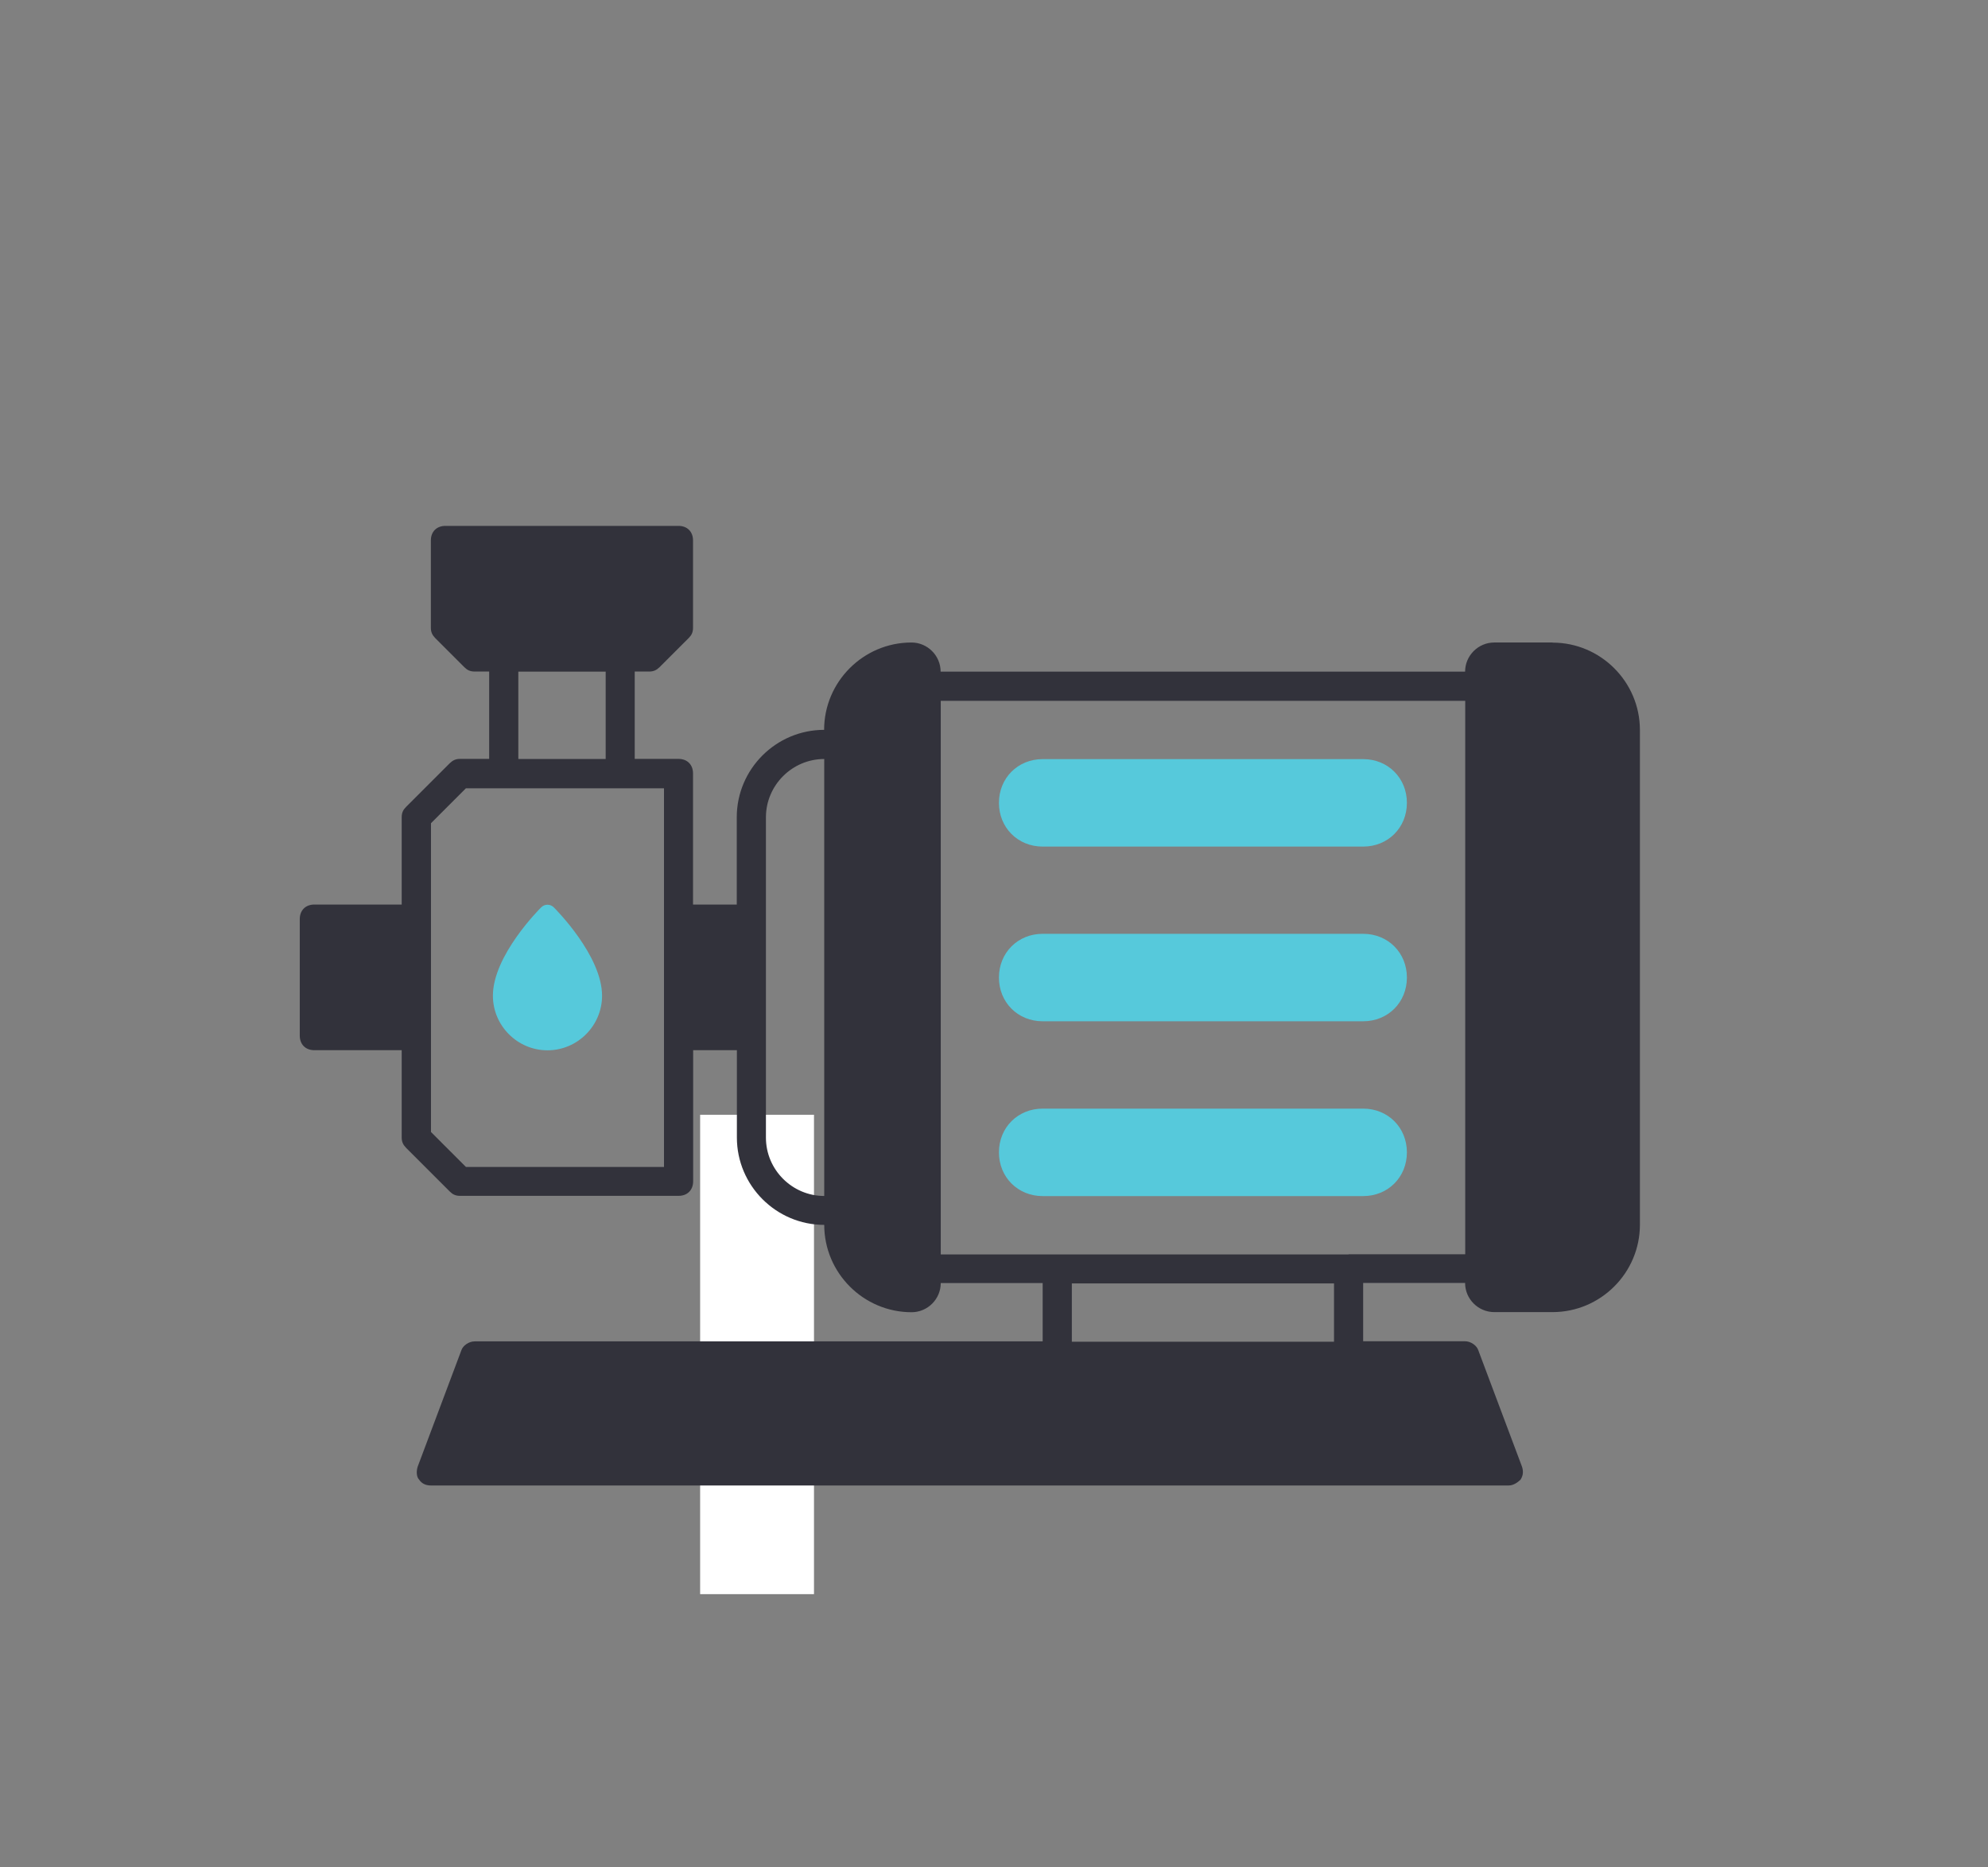
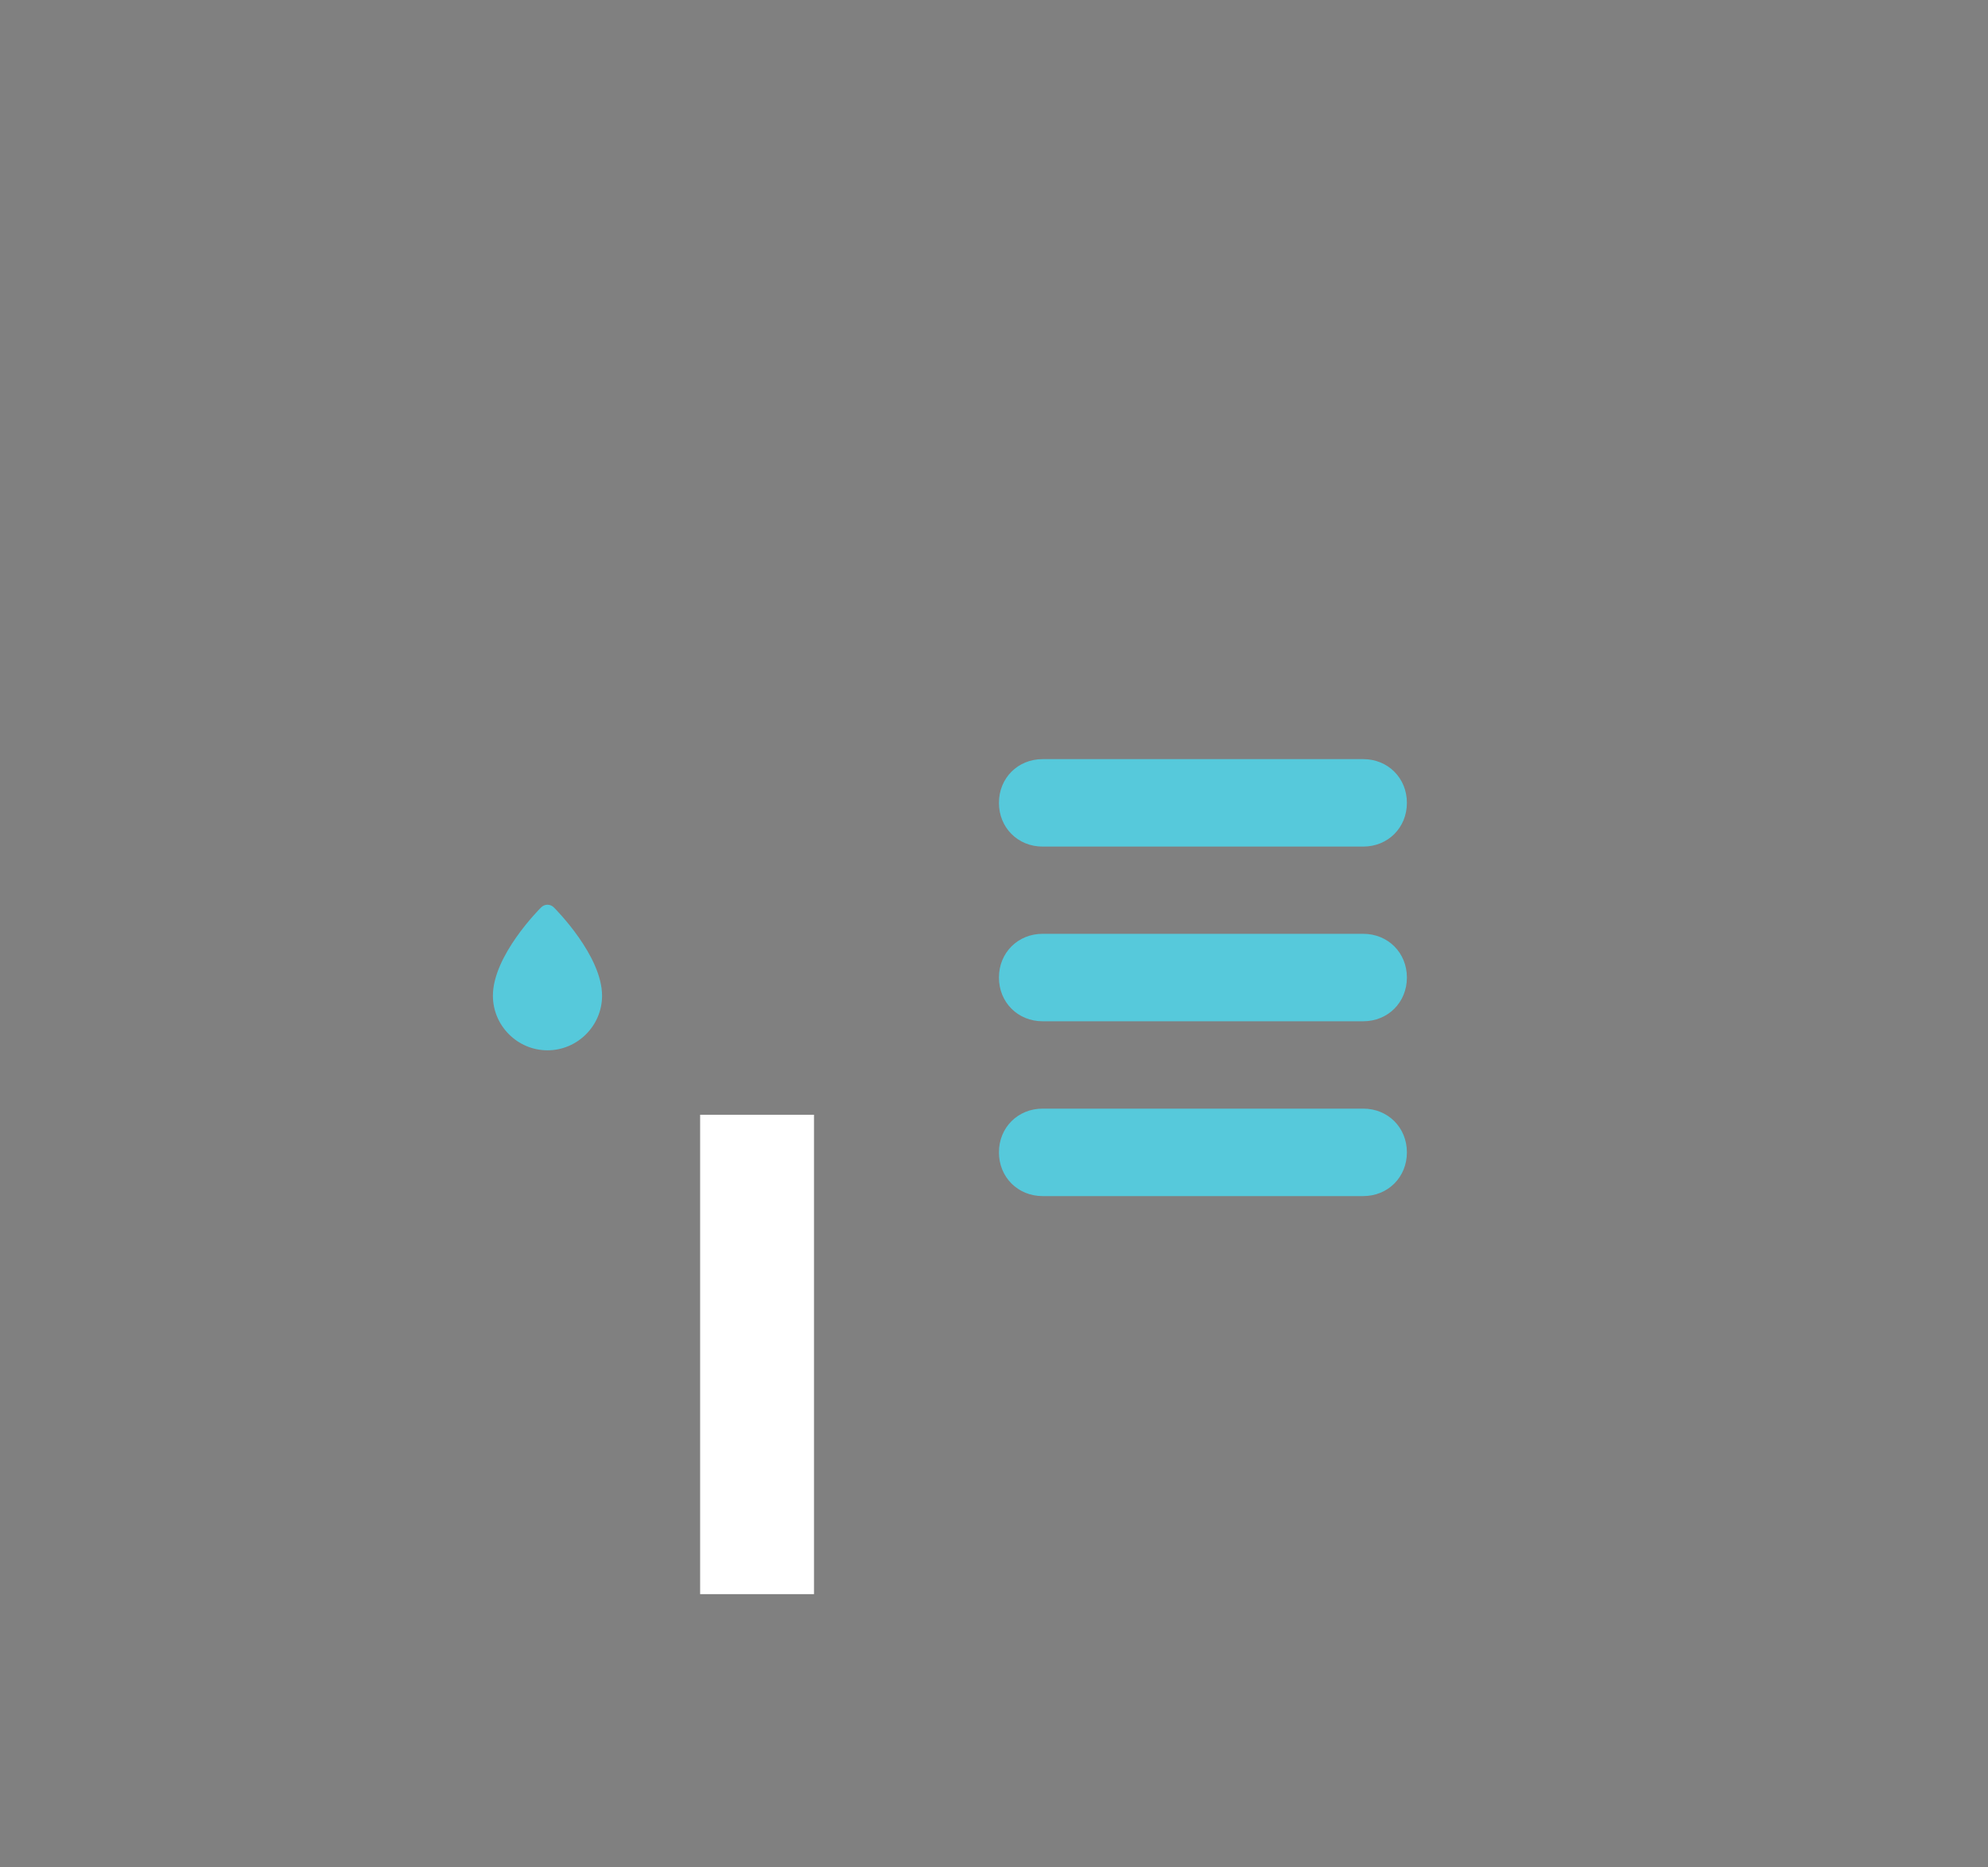
<svg xmlns="http://www.w3.org/2000/svg" width="165" height="155" data-name="Layer 1">
  <rect width="100%" height="100%" fill="#808080" stroke="none" />
  <defs>
    <style>.cls-1 {
        fill: #fff;
      }

      .cls-2 {
        fill: #32323b;
      }

      .cls-3 {
        fill: #56c9db;
      }

      .cls-4 {
        fill: #00a4b1;
        fill-rule: evenodd;
      }</style>
  </defs>
  <g class="layer">
    <title>Layer 1</title>
    <rect class="cls-1" height="39.79" id="svg_1" width="9.45" x="58.11" y="92.53" />
    <path class="cls-3" d="m113.14,63.01l-26.6,0c-2.06,0 -3.63,1.57 -3.63,3.63s1.57,3.63 3.63,3.63l26.6,0c2.06,0 3.63,-1.57 3.63,-3.63s-1.57,-3.63 -3.63,-3.63l0,0z" id="svg_7" />
    <path class="cls-3" d="m113.14,77.51l-26.6,0c-2.06,0 -3.63,1.57 -3.63,3.63s1.57,3.63 3.63,3.63l26.6,0c2.06,0 3.63,-1.57 3.63,-3.63s-1.57,-3.63 -3.63,-3.63l0,0z" id="svg_8" />
    <path class="cls-3" d="m113.14,92.02l-26.6,0c-2.06,0 -3.63,1.57 -3.63,3.63s1.57,3.63 3.63,3.63l26.6,0c2.06,0 3.63,-1.57 3.63,-3.63s-1.57,-3.63 -3.63,-3.63l0,0z" id="svg_9" />
-     <path class="cls-2" d="m128.86,53.33l-4.84,0c-1.33,0 -2.42,1.09 -2.42,2.42l-43.53,0c0,-1.33 -1.09,-2.42 -2.42,-2.42c-3.99,0 -7.25,3.26 -7.25,7.25c-3.99,0 -7.25,3.26 -7.25,7.25l0,7.25l-3.63,0l0,-10.88c0,-0.73 -0.48,-1.21 -1.21,-1.21l-3.63,0l0,-7.25l1.21,0c0.36,0 0.6,-0.12 0.85,-0.36l2.42,-2.42c0.24,-0.24 0.36,-0.48 0.36,-0.85l0,-7.25c0,-0.73 -0.48,-1.21 -1.21,-1.21l-19.34,0c-0.73,0 -1.21,0.48 -1.21,1.21l0,7.25c0,0.36 0.12,0.6 0.36,0.85l2.42,2.42c0.24,0.24 0.48,0.36 0.85,0.36l1.21,0l0,7.25l-2.42,0c-0.36,0 -0.6,0.12 -0.85,0.36l-3.63,3.63c-0.24,0.24 -0.36,0.48 -0.36,0.85l0,7.25l-7.25,0c-0.73,0 -1.21,0.48 -1.21,1.21l0,9.67c0,0.73 0.48,1.21 1.21,1.21l7.25,0l0,7.25c0,0.36 0.12,0.6 0.36,0.85l3.63,3.63c0.24,0.24 0.48,0.36 0.85,0.36l18.14,0c0.73,0 1.21,-0.48 1.21,-1.21l0,-10.88l3.63,0l0,7.25c0,3.99 3.26,7.25 7.25,7.25c0,3.99 3.26,7.25 7.25,7.25c1.33,0 2.42,-1.09 2.42,-2.42l8.46,0l0,4.84l-47.15,0c-0.48,0 -0.97,0.36 -1.09,0.72l-3.63,9.67c-0.12,0.36 -0.12,0.85 0.12,1.09c0.24,0.36 0.6,0.48 0.97,0.48l89.47,0c0.36,0 0.73,-0.24 0.97,-0.48c0.24,-0.36 0.24,-0.73 0.12,-1.09l-3.63,-9.67c-0.12,-0.36 -0.6,-0.73 -1.09,-0.73l-8.46,0l0,-4.84l8.46,0c0,1.33 1.09,2.42 2.42,2.42l4.84,0c3.99,0 7.25,-3.26 7.25,-7.25l0,-41.07c0,-3.99 -3.26,-7.25 -7.25,-7.25l0,0l0,-0.01zm-85.84,2.42l7.25,0l0,7.25l-7.25,0l0,-7.25zm12.09,41.11l-16.44,0l-2.9,-2.9l0,-25.63l2.9,-2.9l3.14,0s13.3,0 13.3,0l0,31.43zm8.46,-2.42l0,-26.6c0,-2.66 2.18,-4.84 4.84,-4.84l0,36.27c-2.66,0 -4.84,-2.18 -4.84,-4.84l0,0.01zm47.15,16.93l-21.76,0l0,-4.84l21.76,0l0,4.84zm1.21,-7.25l-33.85,0l0,-45.95l43.53,0l0,45.94l-9.67,0l-0.01,0.01z" id="svg_10" />
    <path class="cls-3" d="m44.91,75.32c-0.15,0.15 -4,4 -4,7.33c0,2.49 2.04,4.53 4.53,4.53s4.53,-2.04 4.53,-4.53c0,-3.32 -3.85,-7.18 -4,-7.33c-0.3,-0.3 -0.76,-0.3 -1.06,0l0,0z" id="svg_11" />
  </g>
</svg>